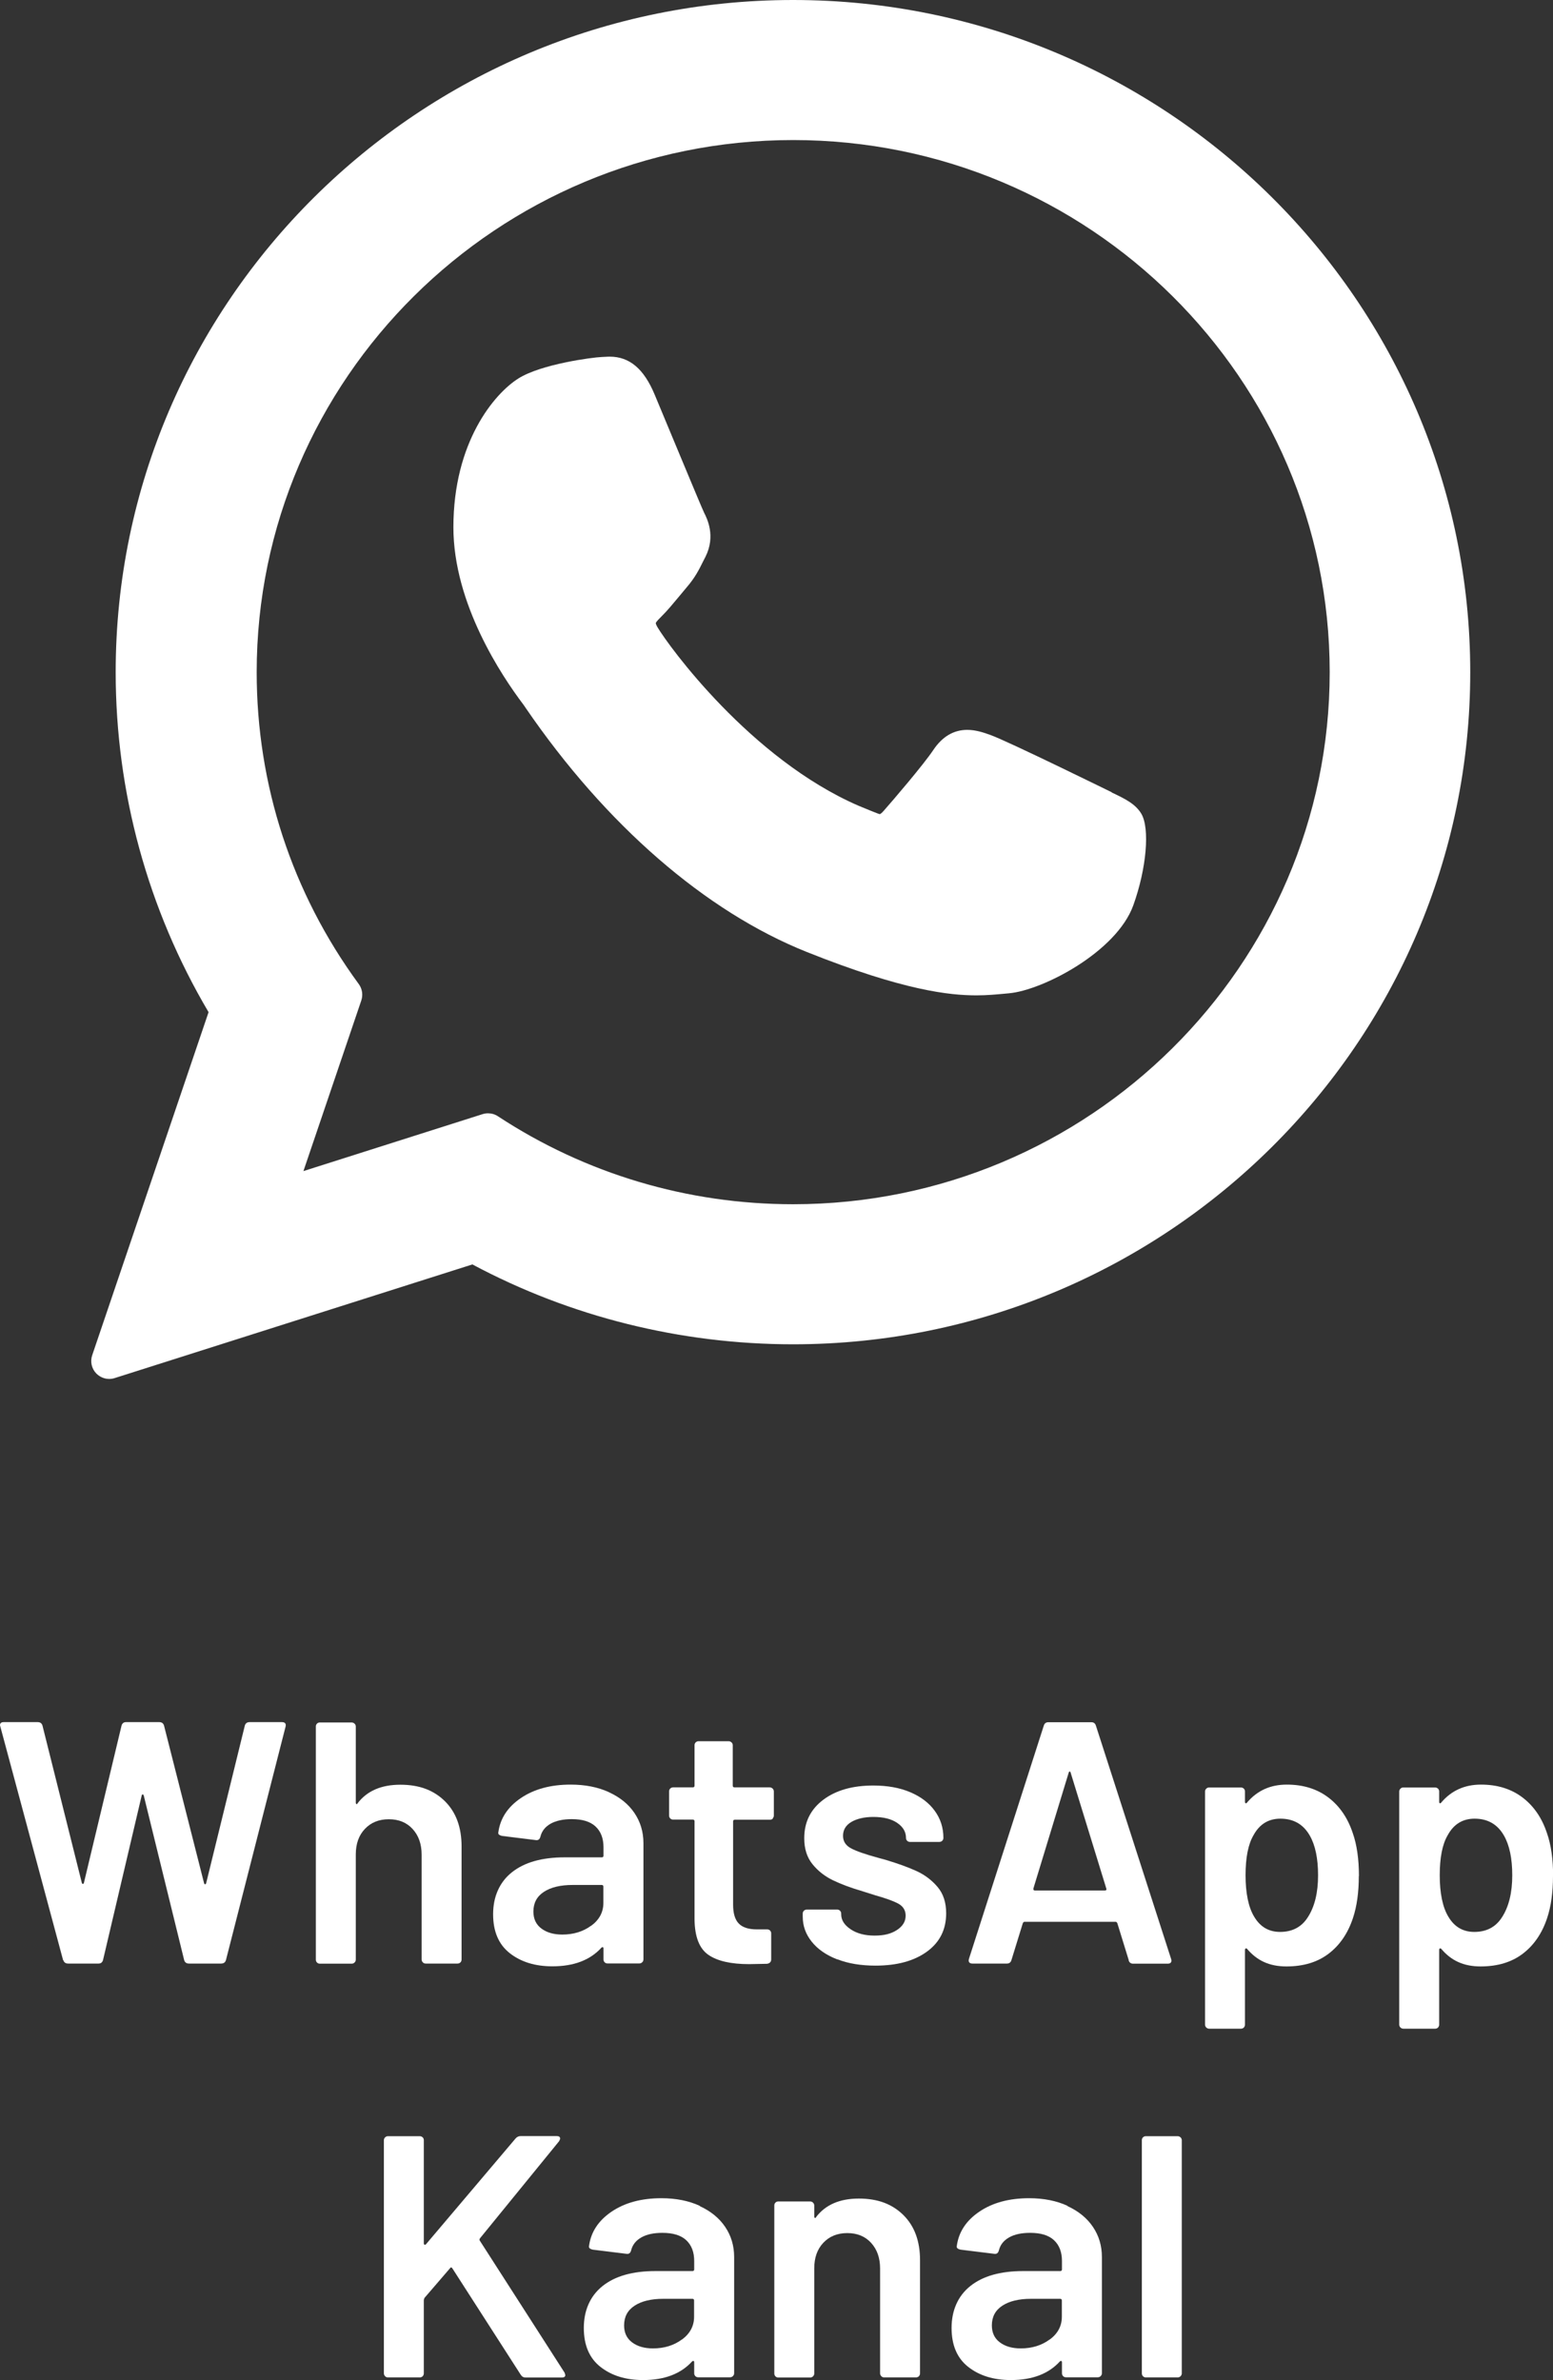
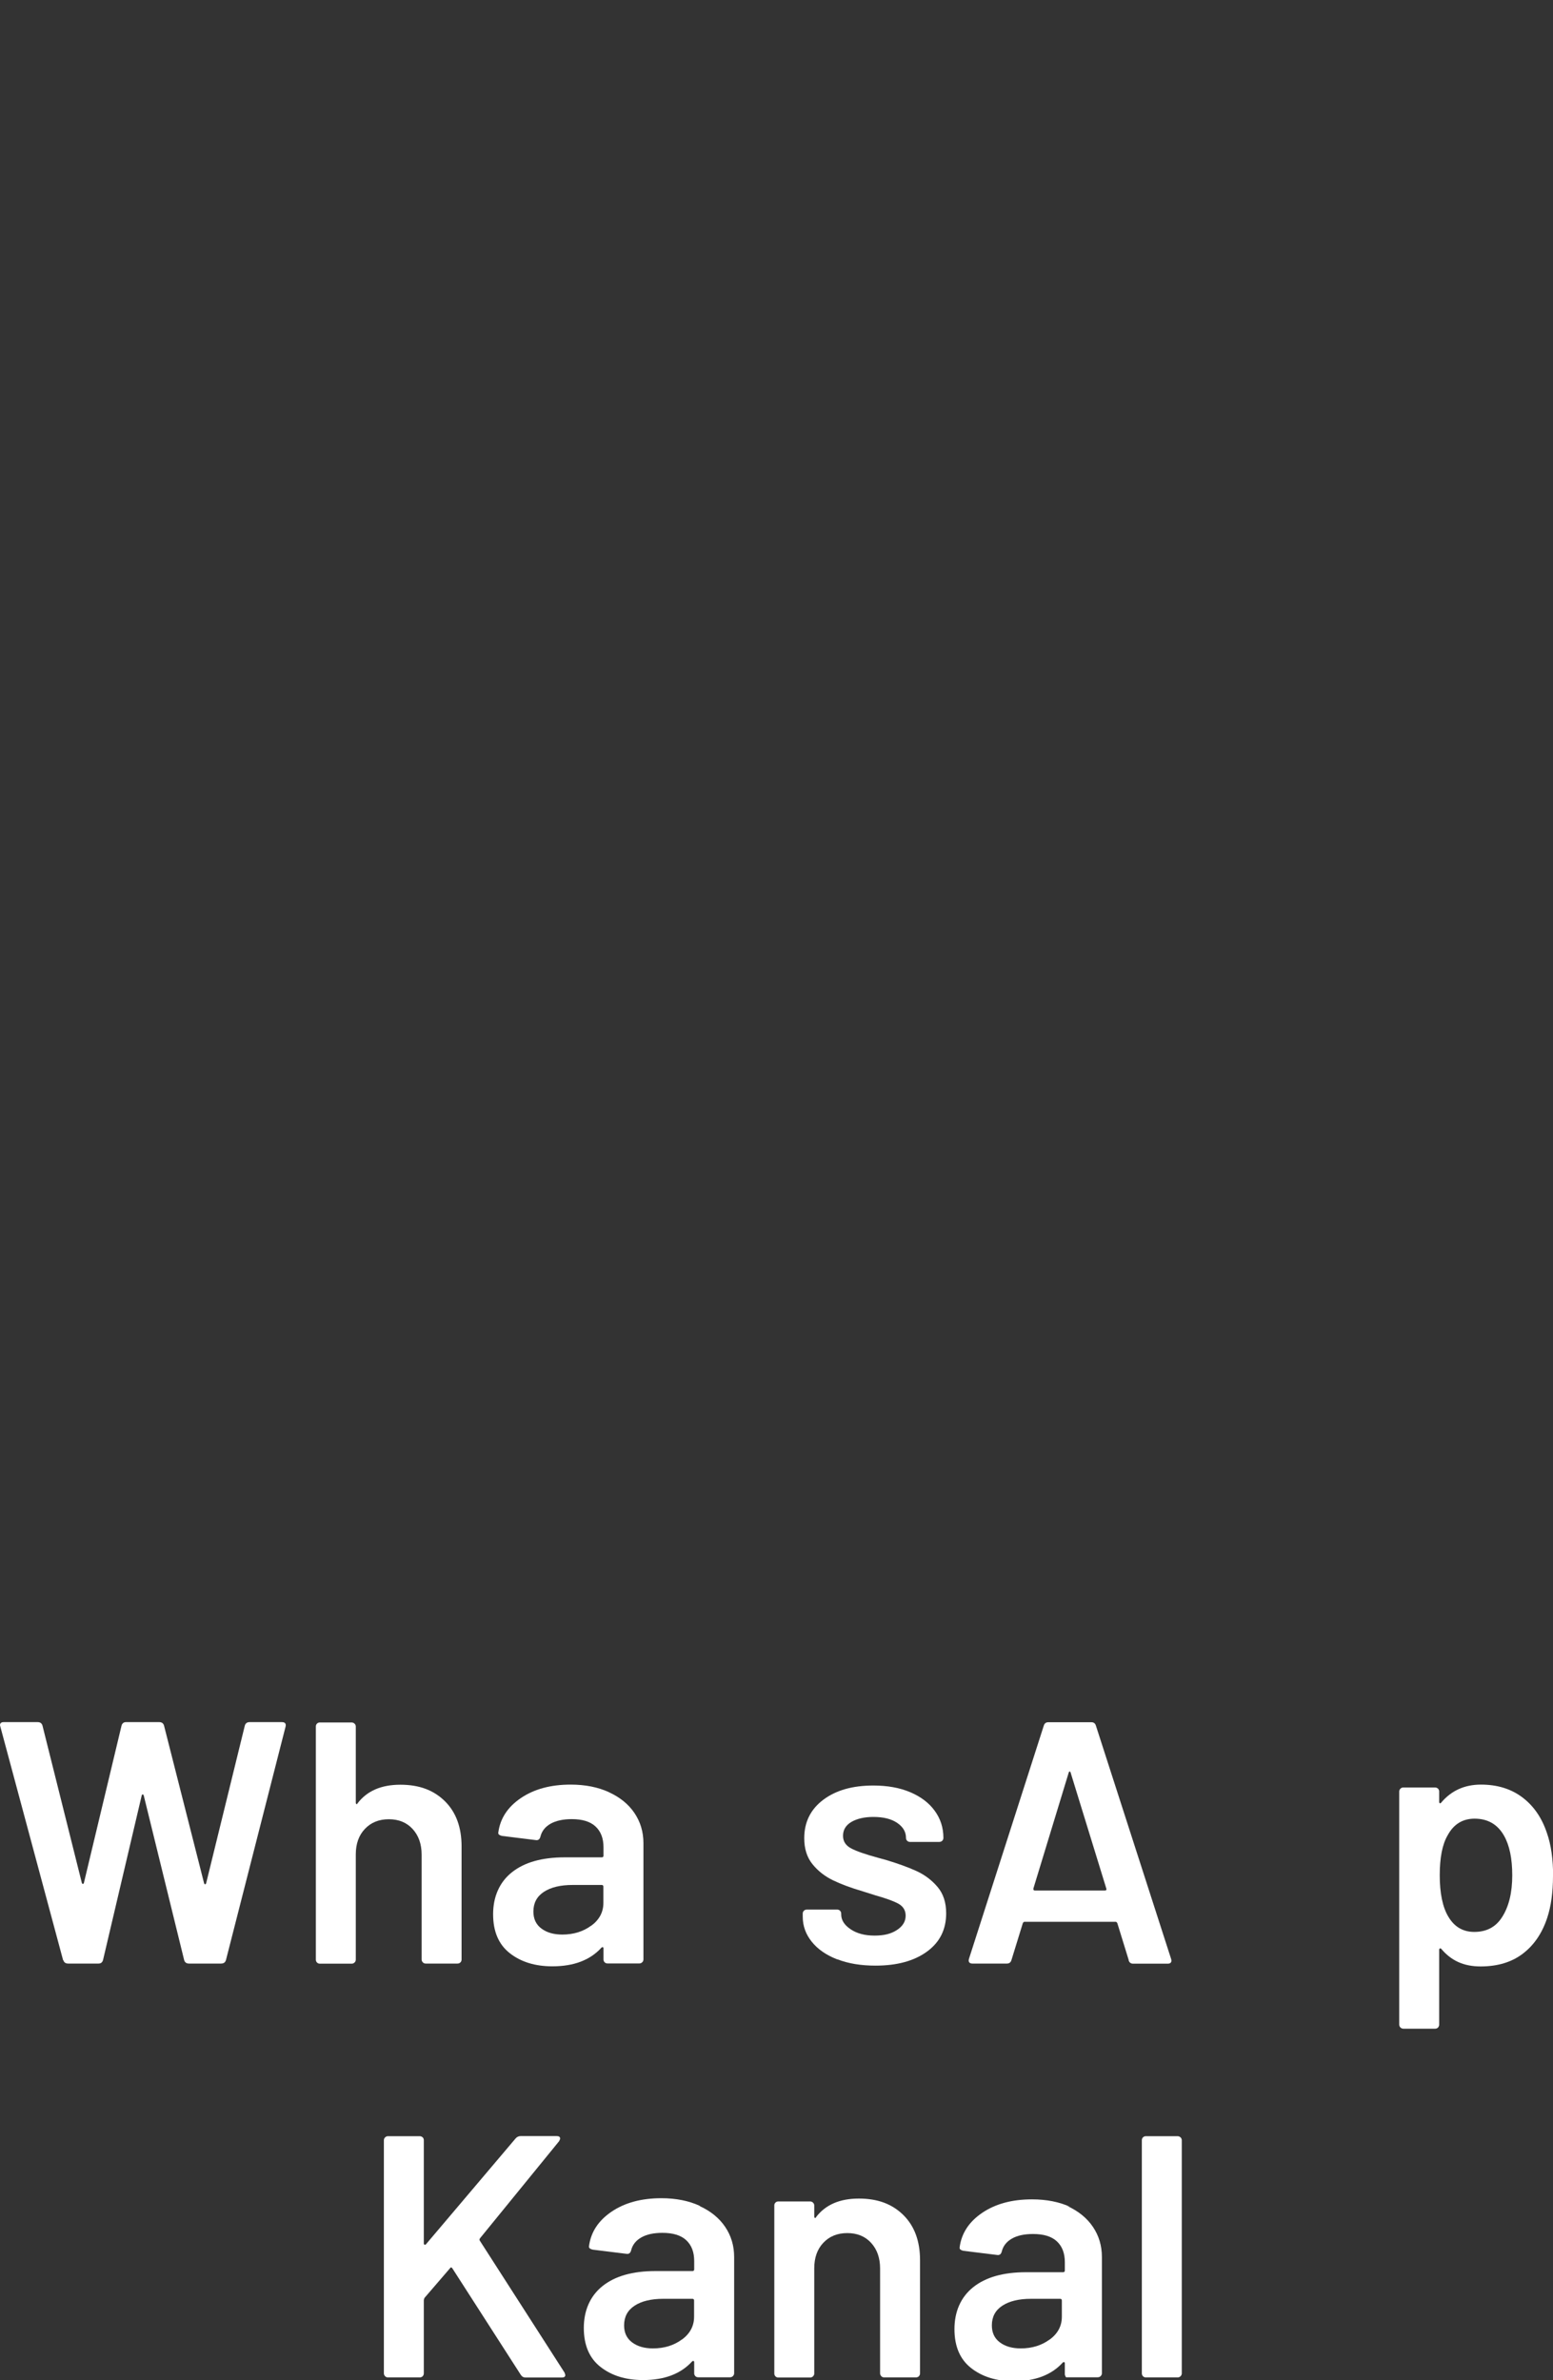
<svg xmlns="http://www.w3.org/2000/svg" id="Ebene_2" data-name="Ebene 2" viewBox="0 0 134.92 206.83">
  <rect x="0" y="0" width="134.92" height="206.83" fill="#333333" stroke="none" />
  <g id="Ebene_1-2" data-name="Ebene 1">
    <g>
-       <path d="m96.58,68.84c-.23-.11-8.97-4.41-10.52-4.97-.63-.23-1.31-.45-2.03-.45-1.18,0-2.17.59-2.94,1.74-.87,1.3-3.51,4.38-4.33,5.31-.11.12-.25.27-.34.27-.08,0-1.43-.56-1.84-.73-9.37-4.07-16.48-13.86-17.46-15.51-.14-.24-.15-.35-.15-.35.03-.13.35-.44.51-.6.48-.47.99-1.09,1.49-1.69.24-.28.47-.57.7-.84.72-.84,1.05-1.5,1.42-2.25l.2-.39c.91-1.81.13-3.34-.12-3.83-.21-.41-3.89-9.31-4.29-10.25-.94-2.26-2.19-3.31-3.92-3.31-.16,0,0,0-.67.03-.82.03-5.29.62-7.26,1.87-2.09,1.32-5.64,5.53-5.64,12.93,0,6.66,4.23,12.95,6.04,15.35.05.06.13.18.25.36,6.95,10.15,15.62,17.68,24.41,21.19,8.46,3.38,12.46,3.77,14.74,3.77h0c.96,0,1.72-.08,2.4-.14l.43-.04c2.92-.26,9.34-3.59,10.8-7.65,1.15-3.2,1.45-6.69.69-7.96-.52-.86-1.43-1.3-2.57-1.84Z" fill="#fff" stroke-width="0" />
-       <path d="m68.9,0C36.45,0,10.05,26.2,10.05,58.41c0,10.42,2.79,20.61,8.07,29.54l-10.11,29.81c-.19.56-.05,1.17.36,1.59.3.3.7.47,1.11.47.16,0,.32-.02.47-.07l31.09-9.88c8.51,4.55,18.12,6.94,27.85,6.94,32.45,0,58.84-26.2,58.84-58.4S101.35,0,68.9,0Zm0,104.64c-9.16,0-18.03-2.64-25.65-7.65-.26-.17-.55-.25-.85-.25-.16,0-.32.02-.47.07l-15.57,4.95,5.03-14.83c.16-.48.08-1.01-.22-1.42-5.81-7.93-8.87-17.3-8.87-27.1,0-25.5,20.91-46.24,46.61-46.24s46.61,20.74,46.61,46.24c0,25.49-20.91,46.23-46.61,46.23Z" fill="#fff" stroke-width="0" />
-     </g>
+       </g>
    <g>
      <path d="m5.48,170.32L.03,150.03l-.03-.12c0-.18.11-.27.33-.27h2.94c.22,0,.36.1.42.3l3.42,13.67c.02.06.05.09.09.09s.07-.03.09-.09l3.27-13.67c.06-.2.19-.3.39-.3h2.88c.22,0,.36.1.42.3l3.48,13.7c.02.06.05.09.09.09s.07-.03.09-.09l3.36-13.7c.06-.2.2-.3.42-.3h2.79c.28,0,.39.13.33.39l-5.18,20.29c-.06.2-.2.3-.42.3h-2.79c-.22,0-.36-.1-.42-.3l-3.51-14.3c-.02-.06-.05-.09-.09-.1-.04,0-.07.03-.09.1l-3.36,14.3c-.06.2-.19.3-.39.3h-2.64c-.22,0-.36-.1-.42-.3Z" fill="#fff" stroke-width="0" />
      <path d="m38.65,156.51c.97.96,1.45,2.27,1.45,3.93v9.83c0,.1-.04.19-.1.25-.07.07-.16.1-.25.1h-2.76c-.1,0-.19-.03-.25-.1-.07-.07-.11-.15-.11-.25v-9.11c0-.92-.26-1.66-.78-2.23-.52-.57-1.21-.85-2.07-.85s-1.55.28-2.08.84c-.53.56-.79,1.3-.79,2.22v9.14c0,.1-.04.19-.11.25-.07.07-.15.1-.25.1h-2.76c-.1,0-.18-.03-.25-.1-.07-.07-.1-.15-.1-.25v-20.26c0-.1.03-.18.1-.25.07-.07.15-.1.25-.1h2.76c.1,0,.18.04.25.1.07.07.11.15.11.25v6.62c0,.06.02.1.06.12s.07,0,.09-.06c.82-1.08,2.06-1.62,3.72-1.62s2.91.48,3.88,1.44Z" fill="#fff" stroke-width="0" />
      <path d="m52.9,155.73c.96.44,1.7,1.04,2.22,1.81.52.77.78,1.64.78,2.62v10.1c0,.1-.04.19-.11.25-.07.07-.16.1-.25.1h-2.76c-.1,0-.18-.03-.25-.1-.07-.07-.1-.15-.1-.25v-.96c0-.06-.02-.09-.06-.1s-.08,0-.12.04c-.98,1.08-2.4,1.62-4.26,1.62-1.5,0-2.73-.38-3.7-1.14-.97-.76-1.45-1.89-1.45-3.39s.54-2.77,1.63-3.64c1.09-.87,2.62-1.3,4.6-1.3h3.21c.1,0,.15-.05.15-.15v-.72c0-.78-.23-1.38-.69-1.81-.46-.43-1.15-.64-2.07-.64-.76,0-1.37.14-1.84.4-.47.27-.76.64-.88,1.12-.06.24-.2.34-.42.3l-2.91-.36c-.1-.02-.18-.05-.25-.1-.07-.05-.09-.11-.08-.19.16-1.22.81-2.22,1.96-3,1.15-.78,2.59-1.17,4.33-1.17,1.26,0,2.37.22,3.33.66Zm-1.53,11.6c.7-.52,1.05-1.18,1.05-1.98v-1.41c0-.1-.05-.15-.15-.15h-2.52c-1.06,0-1.89.2-2.5.6-.61.4-.91.97-.91,1.71,0,.64.23,1.13.7,1.48.47.35,1.07.52,1.81.52.98,0,1.82-.26,2.52-.78Z" fill="#fff" stroke-width="0" />
-       <path d="m67.15,158.02c-.07.07-.16.1-.25.1h-3.06c-.1,0-.15.05-.15.15v7.22c0,.76.16,1.31.49,1.65.33.34.85.51,1.57.51h.9c.1,0,.18.03.25.1.07.07.1.16.1.25v2.25c0,.22-.12.35-.36.39l-1.56.03c-1.58,0-2.76-.27-3.54-.81-.78-.54-1.18-1.56-1.2-3.06v-8.54c0-.1-.05-.15-.15-.15h-1.71c-.1,0-.18-.03-.25-.1-.07-.07-.1-.15-.1-.25v-2.1c0-.1.03-.18.1-.25.07-.07.16-.1.25-.1h1.71c.1,0,.15-.05.15-.15v-3.51c0-.1.03-.18.1-.25s.16-.1.25-.1h2.61c.1,0,.18.04.25.1s.11.15.11.25v3.51c0,.1.05.15.15.15h3.06c.1,0,.18.04.25.1.07.07.11.16.11.25v2.1c0,.1-.04.18-.11.25Z" fill="#fff" stroke-width="0" />
      <path d="m72.72,170.25c-.95-.37-1.68-.88-2.2-1.53-.52-.65-.78-1.37-.78-2.17v-.27c0-.1.03-.18.1-.25.07-.07.16-.1.25-.1h2.64c.1,0,.18.03.25.1.07.07.1.16.1.25v.06c0,.5.27.93.82,1.3s1.24.55,2.08.55,1.45-.16,1.95-.49c.5-.33.75-.74.75-1.24,0-.46-.21-.8-.61-1.03-.41-.23-1.07-.47-1.99-.73l-1.14-.36c-1.02-.3-1.88-.62-2.58-.96-.7-.34-1.29-.8-1.77-1.39-.48-.59-.72-1.34-.72-2.26,0-1.4.55-2.51,1.65-3.34,1.1-.83,2.55-1.24,4.35-1.24,1.22,0,2.29.19,3.21.58s1.63.93,2.13,1.62c.5.69.75,1.47.75,2.35,0,.1-.04.19-.1.25s-.16.1-.25.1h-2.55c-.1,0-.18-.03-.25-.1s-.1-.15-.1-.25c0-.52-.25-.95-.76-1.3-.51-.35-1.2-.52-2.08-.52-.78,0-1.41.15-1.9.43-.49.29-.73.69-.73,1.21,0,.48.23.84.7,1.09.47.25,1.25.52,2.35.82l.66.18c1.06.32,1.95.64,2.67.97.72.33,1.33.79,1.83,1.38.5.59.75,1.35.75,2.29,0,1.42-.56,2.53-1.68,3.34-1.12.81-2.61,1.21-4.46,1.21-1.26,0-2.36-.18-3.31-.55Z" fill="#fff" stroke-width="0" />
      <path d="m98.06,170.32l-.99-3.21c-.04-.08-.09-.12-.15-.12h-7.91c-.06,0-.11.04-.15.12l-.99,3.21c-.06.2-.19.3-.39.3h-3c-.12,0-.21-.03-.27-.1-.06-.07-.07-.17-.03-.31l6.5-20.26c.06-.2.19-.3.39-.3h3.75c.2,0,.33.1.39.3l6.53,20.26s.03.09.03.15c0,.18-.11.27-.33.27h-3c-.2,0-.33-.1-.39-.3Zm-8.15-6.05h6.08c.12,0,.16-.06.12-.18l-3.09-10.04c-.02-.08-.05-.12-.09-.12-.04,0-.07.04-.09.12l-3.06,10.04c-.02.12.02.18.12.18Z" fill="#fff" stroke-width="0" />
-       <path d="m118.05,163.01c0,1.42-.17,2.64-.51,3.66-.44,1.32-1.14,2.35-2.11,3.09-.97.74-2.19,1.11-3.67,1.11s-2.56-.51-3.42-1.53c-.04-.04-.08-.05-.12-.03-.04.02-.06.06-.06.12v6.5c0,.1-.04.18-.1.25-.07.07-.16.1-.25.1h-2.76c-.1,0-.18-.04-.25-.1-.07-.07-.11-.16-.11-.25v-20.26c0-.1.04-.18.11-.25.07-.07.15-.1.25-.1h2.76c.1,0,.18.04.25.1.07.07.1.16.1.25v.9c0,.06.02.1.06.12.04.02.08,0,.12-.06.88-1.04,2.03-1.56,3.45-1.56s2.62.37,3.6,1.11c.98.74,1.69,1.77,2.13,3.09.36,1.02.54,2.27.54,3.75Zm-3.54-.06c0-1.46-.24-2.61-.72-3.45-.56-.98-1.41-1.47-2.55-1.47-1.04,0-1.82.48-2.34,1.44-.46.78-.69,1.94-.69,3.48s.25,2.78.75,3.6c.52.88,1.27,1.32,2.25,1.32,1.06,0,1.86-.42,2.4-1.26.6-.92.9-2.14.9-3.66Z" fill="#fff" stroke-width="0" />
      <path d="m134.92,163.01c0,1.42-.17,2.64-.51,3.66-.44,1.32-1.14,2.35-2.11,3.09-.97.74-2.19,1.11-3.67,1.11s-2.56-.51-3.42-1.53c-.04-.04-.08-.05-.12-.03-.04.02-.06.06-.06.12v6.5c0,.1-.04.18-.1.25-.07.07-.16.1-.25.1h-2.76c-.1,0-.18-.04-.25-.1-.07-.07-.11-.16-.11-.25v-20.26c0-.1.04-.18.11-.25.07-.07.15-.1.25-.1h2.76c.1,0,.18.04.25.1.07.07.1.16.1.25v.9c0,.06.02.1.06.12.04.02.08,0,.12-.06.88-1.04,2.03-1.56,3.45-1.56s2.62.37,3.6,1.11c.98.74,1.69,1.77,2.13,3.09.36,1.02.54,2.27.54,3.75Zm-3.54-.06c0-1.46-.24-2.61-.72-3.45-.56-.98-1.41-1.47-2.55-1.47-1.04,0-1.82.48-2.34,1.44-.46.78-.69,1.94-.69,3.48s.25,2.78.75,3.6c.52.88,1.27,1.32,2.25,1.32,1.06,0,1.86-.42,2.4-1.26.6-.92.9-2.14.9-3.66Z" fill="#fff" stroke-width="0" />
      <path d="m33.46,206.48c-.07-.07-.11-.16-.11-.25v-20.26c0-.1.04-.18.11-.25.07-.07.15-.1.25-.1h2.76c.1,0,.18.04.25.1.07.07.1.15.1.25v8.96c0,.06.02.1.06.12s.08,0,.12-.03l7.79-9.2c.12-.14.27-.21.45-.21h3.12c.2,0,.3.07.3.21,0,.06-.03.14-.09.24l-6.86,8.42c-.06.08-.07.15-.03.21l7.37,11.48c.04.12.06.19.06.21,0,.14-.1.21-.3.21h-3.15c-.18,0-.32-.08-.42-.24l-5.93-9.23c-.08-.12-.15-.13-.21-.03l-2.22,2.58c-.04.08-.06.15-.06.21v6.35c0,.1-.04.18-.1.25-.07.07-.16.1-.25.1h-2.76c-.1,0-.19-.03-.25-.1Z" fill="#fff" stroke-width="0" />
      <path d="m60.78,191.69c.96.44,1.7,1.04,2.22,1.81.52.77.78,1.64.78,2.62v10.1c0,.1-.04.18-.11.25s-.16.1-.25.1h-2.76c-.1,0-.18-.03-.25-.1s-.1-.16-.1-.25v-.96c0-.06-.02-.09-.06-.11-.04,0-.08,0-.12.04-.98,1.08-2.4,1.62-4.26,1.62-1.5,0-2.73-.38-3.7-1.14-.97-.76-1.45-1.89-1.45-3.39s.54-2.77,1.63-3.64c1.09-.87,2.62-1.3,4.6-1.3h3.21c.1,0,.15-.05.15-.15v-.72c0-.78-.23-1.38-.69-1.81-.46-.43-1.15-.64-2.07-.64-.76,0-1.37.13-1.84.4-.47.27-.76.64-.88,1.12-.06.24-.2.34-.42.3l-2.91-.36c-.1-.02-.18-.05-.25-.1s-.09-.12-.08-.2c.16-1.22.81-2.22,1.96-3,1.15-.78,2.59-1.17,4.33-1.17,1.26,0,2.37.22,3.33.66Zm-1.53,11.6c.7-.52,1.05-1.18,1.05-1.98v-1.41c0-.1-.05-.15-.15-.15h-2.52c-1.06,0-1.89.2-2.5.6-.61.4-.91.97-.91,1.71,0,.64.23,1.13.7,1.48.47.35,1.07.52,1.81.52.98,0,1.82-.26,2.52-.78Z" fill="#fff" stroke-width="0" />
      <path d="m78.48,192.47c.97.96,1.45,2.27,1.45,3.93v9.83c0,.1-.04.18-.1.25-.07.07-.16.1-.25.1h-2.76c-.1,0-.19-.03-.25-.1-.07-.07-.11-.16-.11-.25v-9.11c0-.92-.26-1.66-.78-2.23s-1.21-.85-2.07-.85-1.55.28-2.08.84c-.53.56-.79,1.3-.79,2.22v9.14c0,.1-.04.18-.11.25s-.15.1-.25.1h-2.76c-.1,0-.18-.03-.25-.1s-.1-.16-.1-.25v-14.6c0-.1.03-.18.1-.25.07-.07.15-.1.25-.1h2.76c.1,0,.18.04.25.1.07.07.11.16.11.25v.96c0,.06.02.1.06.12s.07,0,.09-.06c.82-1.08,2.06-1.62,3.72-1.62s2.91.48,3.88,1.44Z" fill="#fff" stroke-width="0" />
-       <path d="m92.73,191.69c.96.44,1.7,1.04,2.22,1.81.52.77.78,1.64.78,2.62v10.1c0,.1-.04.18-.11.25s-.16.1-.25.1h-2.76c-.1,0-.18-.03-.25-.1s-.1-.16-.1-.25v-.96c0-.06-.02-.09-.06-.11-.04,0-.08,0-.12.04-.98,1.08-2.4,1.62-4.26,1.62-1.5,0-2.73-.38-3.7-1.14-.97-.76-1.45-1.89-1.45-3.39s.54-2.77,1.63-3.64c1.09-.87,2.62-1.3,4.6-1.3h3.21c.1,0,.15-.05.15-.15v-.72c0-.78-.23-1.38-.69-1.81-.46-.43-1.15-.64-2.07-.64-.76,0-1.37.13-1.84.4-.47.27-.76.64-.88,1.12-.06.24-.2.34-.42.3l-2.91-.36c-.1-.02-.18-.05-.25-.1s-.09-.12-.08-.2c.16-1.22.81-2.22,1.96-3,1.15-.78,2.59-1.17,4.33-1.17,1.26,0,2.37.22,3.33.66Zm-1.53,11.6c.7-.52,1.05-1.18,1.05-1.98v-1.41c0-.1-.05-.15-.15-.15h-2.52c-1.06,0-1.89.2-2.5.6-.61.4-.91.97-.91,1.71,0,.64.23,1.13.7,1.48.47.35,1.07.52,1.81.52.98,0,1.82-.26,2.52-.78Z" fill="#fff" stroke-width="0" />
+       <path d="m92.73,191.69c.96.44,1.7,1.04,2.22,1.81.52.77.78,1.64.78,2.62v10.1c0,.1-.04.18-.11.25s-.16.1-.25.1h-2.76s-.1-.16-.1-.25v-.96c0-.06-.02-.09-.06-.11-.04,0-.08,0-.12.04-.98,1.08-2.4,1.62-4.26,1.62-1.5,0-2.73-.38-3.7-1.14-.97-.76-1.45-1.89-1.45-3.39s.54-2.77,1.63-3.64c1.09-.87,2.62-1.3,4.6-1.3h3.21c.1,0,.15-.05.15-.15v-.72c0-.78-.23-1.38-.69-1.81-.46-.43-1.15-.64-2.07-.64-.76,0-1.37.13-1.84.4-.47.27-.76.64-.88,1.12-.06.24-.2.34-.42.3l-2.91-.36c-.1-.02-.18-.05-.25-.1s-.09-.12-.08-.2c.16-1.22.81-2.22,1.96-3,1.15-.78,2.59-1.17,4.33-1.17,1.26,0,2.37.22,3.33.66Zm-1.53,11.6c.7-.52,1.05-1.18,1.05-1.98v-1.41c0-.1-.05-.15-.15-.15h-2.52c-1.06,0-1.89.2-2.5.6-.61.4-.91.97-.91,1.71,0,.64.23,1.13.7,1.48.47.35,1.07.52,1.81.52.98,0,1.82-.26,2.52-.78Z" fill="#fff" stroke-width="0" />
      <path d="m99.3,206.48c-.07-.07-.1-.16-.1-.25v-20.26c0-.1.03-.18.1-.25.07-.07.15-.1.25-.1h2.76c.1,0,.18.04.25.1.07.07.11.15.11.25v20.26c0,.1-.04.18-.11.25s-.15.1-.25.1h-2.76c-.1,0-.18-.03-.25-.1Z" fill="#fff" stroke-width="0" />
    </g>
  </g>
</svg>